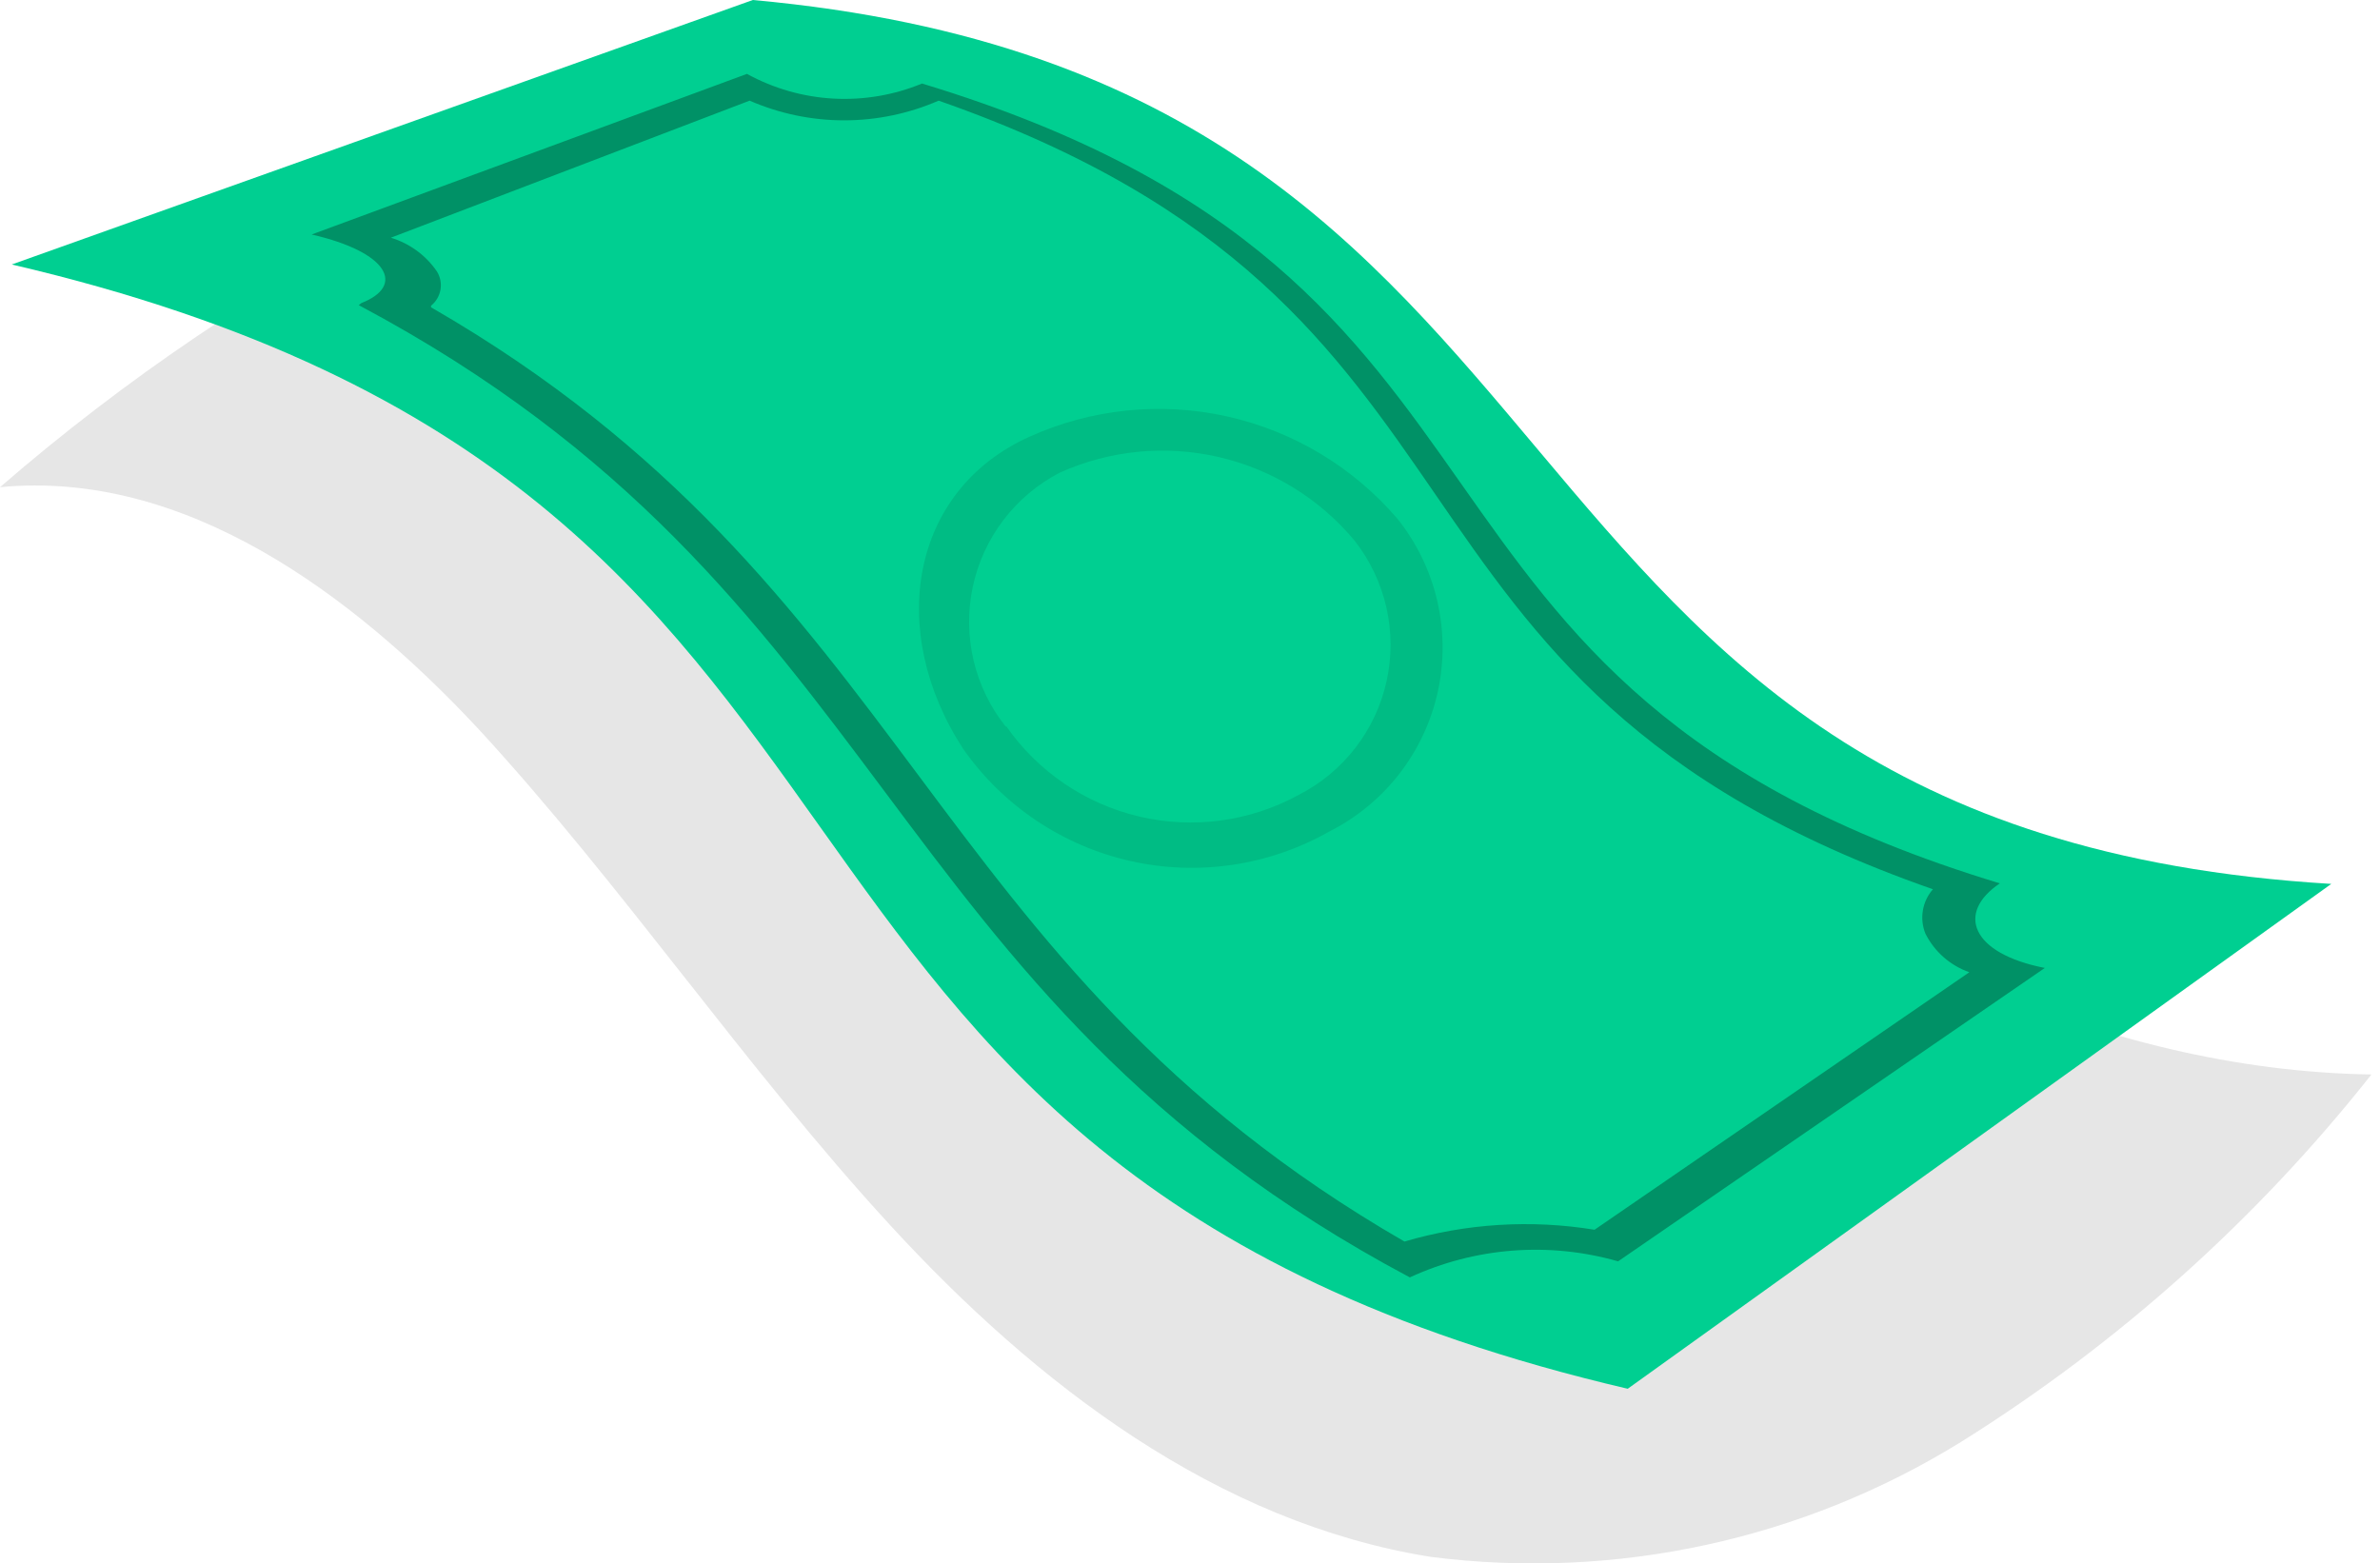
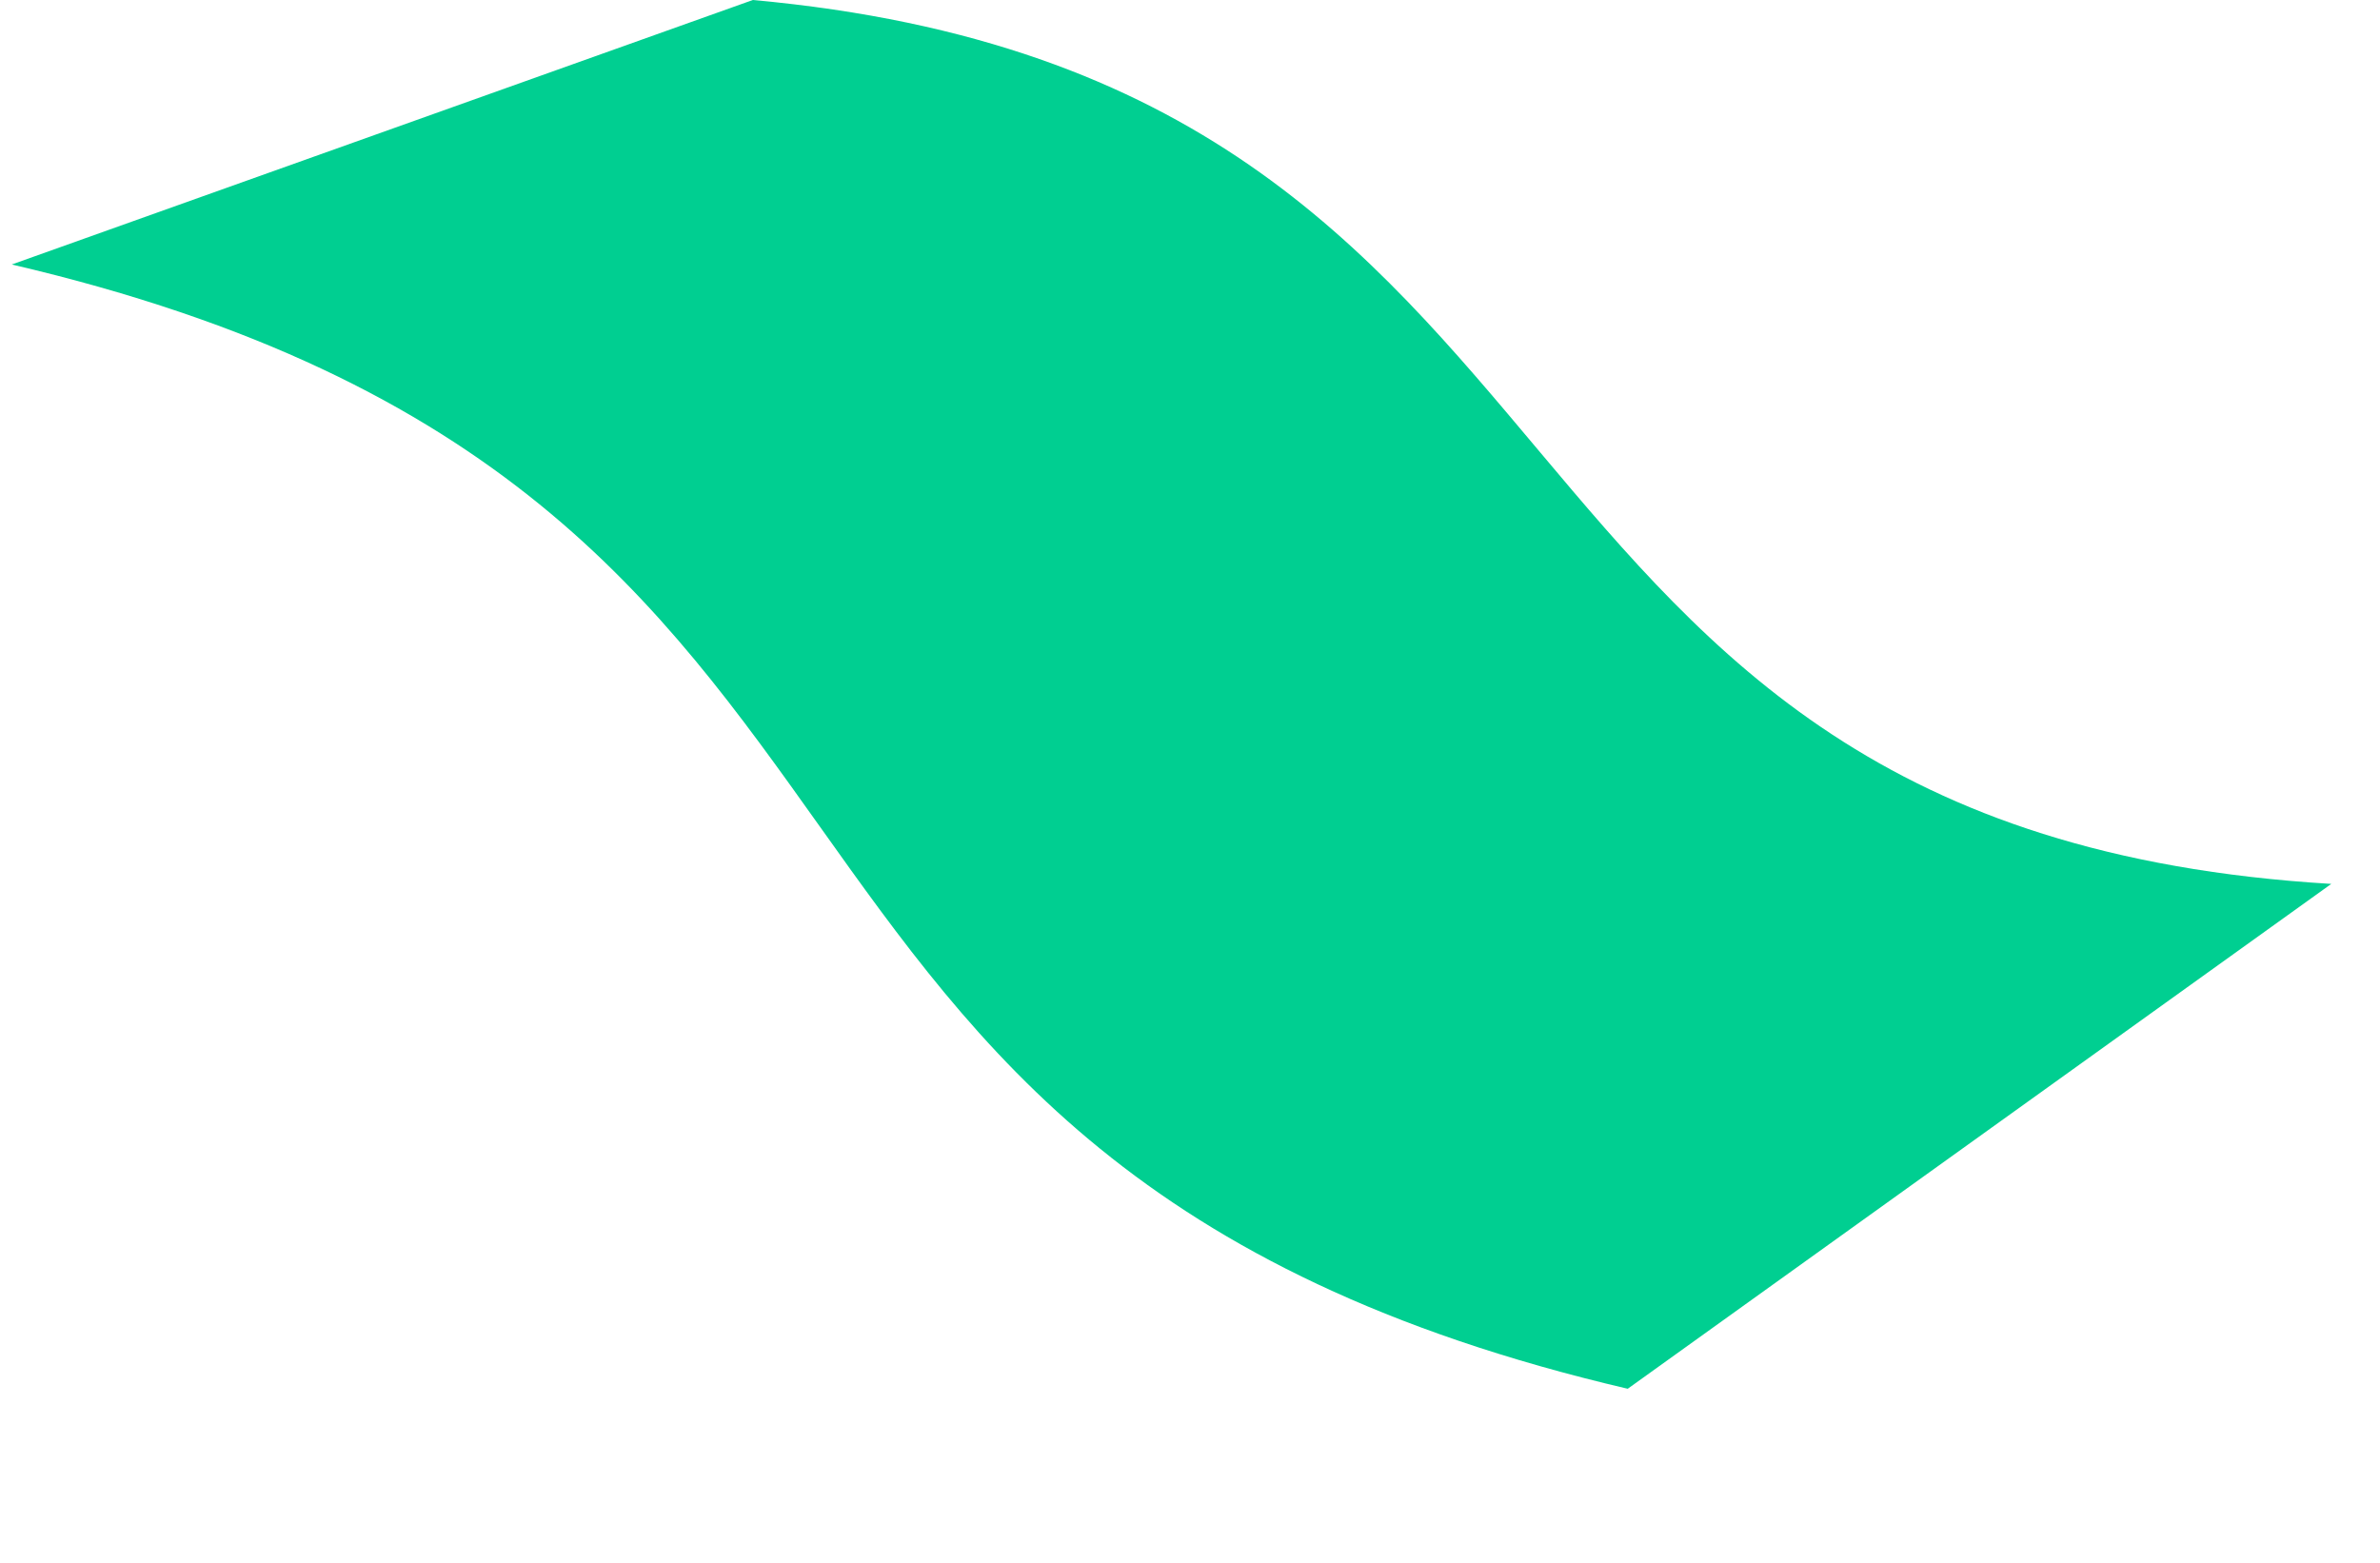
<svg xmlns="http://www.w3.org/2000/svg" width="172" height="113" viewBox="0 0 172 113" fill="none">
-   <path opacity="0.1" d="M117.441 56.108C133.19 67.949 151.686 77.352 171.382 77.661C163.095 88.142 153.069 97.121 141.741 104.206C130.292 111.296 116.752 114.233 103.394 112.526C87.916 110.049 74.876 100.027 64.35 88.573C53.825 77.12 45.003 64.002 34.555 52.664C25.423 42.874 13.311 33.935 9.15527e-05 35.212C9.013 27.407 18.925 20.704 29.525 15.246C44.345 8.28 59.746 7.7 72.941 18.225C88.109 30.337 101.885 44.383 117.441 56.108Z" fill="black" />
  <path d="M0.851 19.116C71.548 35.6 46.937 83.853 117.634 100.376L168.479 63.886C103.82 60.017 118.679 5.843 54.406 0L0.851 19.116Z" fill="#00CF91" />
-   <path opacity="0.3" d="M31.151 22.211C66.17 42.41 66.479 69.536 101.499 89.735C105.956 88.424 110.651 88.133 115.236 88.883L142.322 70.271C140.944 69.787 139.807 68.789 139.149 67.485C138.932 66.952 138.868 66.369 138.964 65.802C139.059 65.235 139.311 64.705 139.691 64.273C96.739 49.259 110.786 22.289 67.834 7.275C65.679 8.213 63.354 8.698 61.004 8.698C58.654 8.698 56.329 8.213 54.174 7.275L28.248 17.181C29.602 17.592 30.776 18.452 31.576 19.619C31.82 20.012 31.911 20.481 31.833 20.938C31.754 21.394 31.512 21.805 31.151 22.095V22.211ZM26.12 21.902C29.293 20.663 28.094 18.226 22.521 16.949L53.981 5.34C55.904 6.395 58.038 7.005 60.228 7.126C62.418 7.246 64.607 6.874 66.634 6.037C113.92 20.354 97.242 49.53 144.528 63.847C141.355 65.976 142.438 68.916 147.778 69.961L116.938 91.166C111.944 89.736 106.602 90.148 101.886 92.327C62.997 71.625 64.854 42.758 25.927 22.056L26.12 21.902Z" fill="black" />
  <g opacity="0.3">
-     <path opacity="0.3" d="M100.994 37.496C97.796 33.76 93.471 31.163 88.671 30.095C83.87 29.028 78.852 29.547 74.372 31.576C65.82 35.445 64.04 45.583 69.612 54.135C72.492 58.243 76.799 61.131 81.694 62.233C86.588 63.335 91.718 62.572 96.08 60.094C98.057 59.094 99.786 57.666 101.142 55.914C102.497 54.162 103.445 52.129 103.916 49.965C104.386 47.8 104.368 45.557 103.863 43.4C103.358 41.243 102.378 39.226 100.994 37.496ZM72.708 52.548C71.584 51.147 70.785 49.514 70.368 47.767C69.951 46.019 69.927 44.201 70.296 42.443C70.667 40.685 71.422 39.031 72.508 37.6C73.594 36.17 74.984 34.997 76.577 34.168C80.18 32.543 84.215 32.144 88.066 33.032C91.917 33.919 95.371 36.045 97.898 39.082C99.008 40.499 99.791 42.144 100.19 43.898C100.589 45.653 100.595 47.474 100.206 49.232C99.818 50.989 99.045 52.638 97.944 54.061C96.842 55.484 95.439 56.646 93.835 57.463C90.318 59.382 86.216 59.933 82.316 59.012C78.416 58.09 74.995 55.761 72.708 52.471V52.548Z" fill="black" />
-   </g>
+     </g>
</svg>